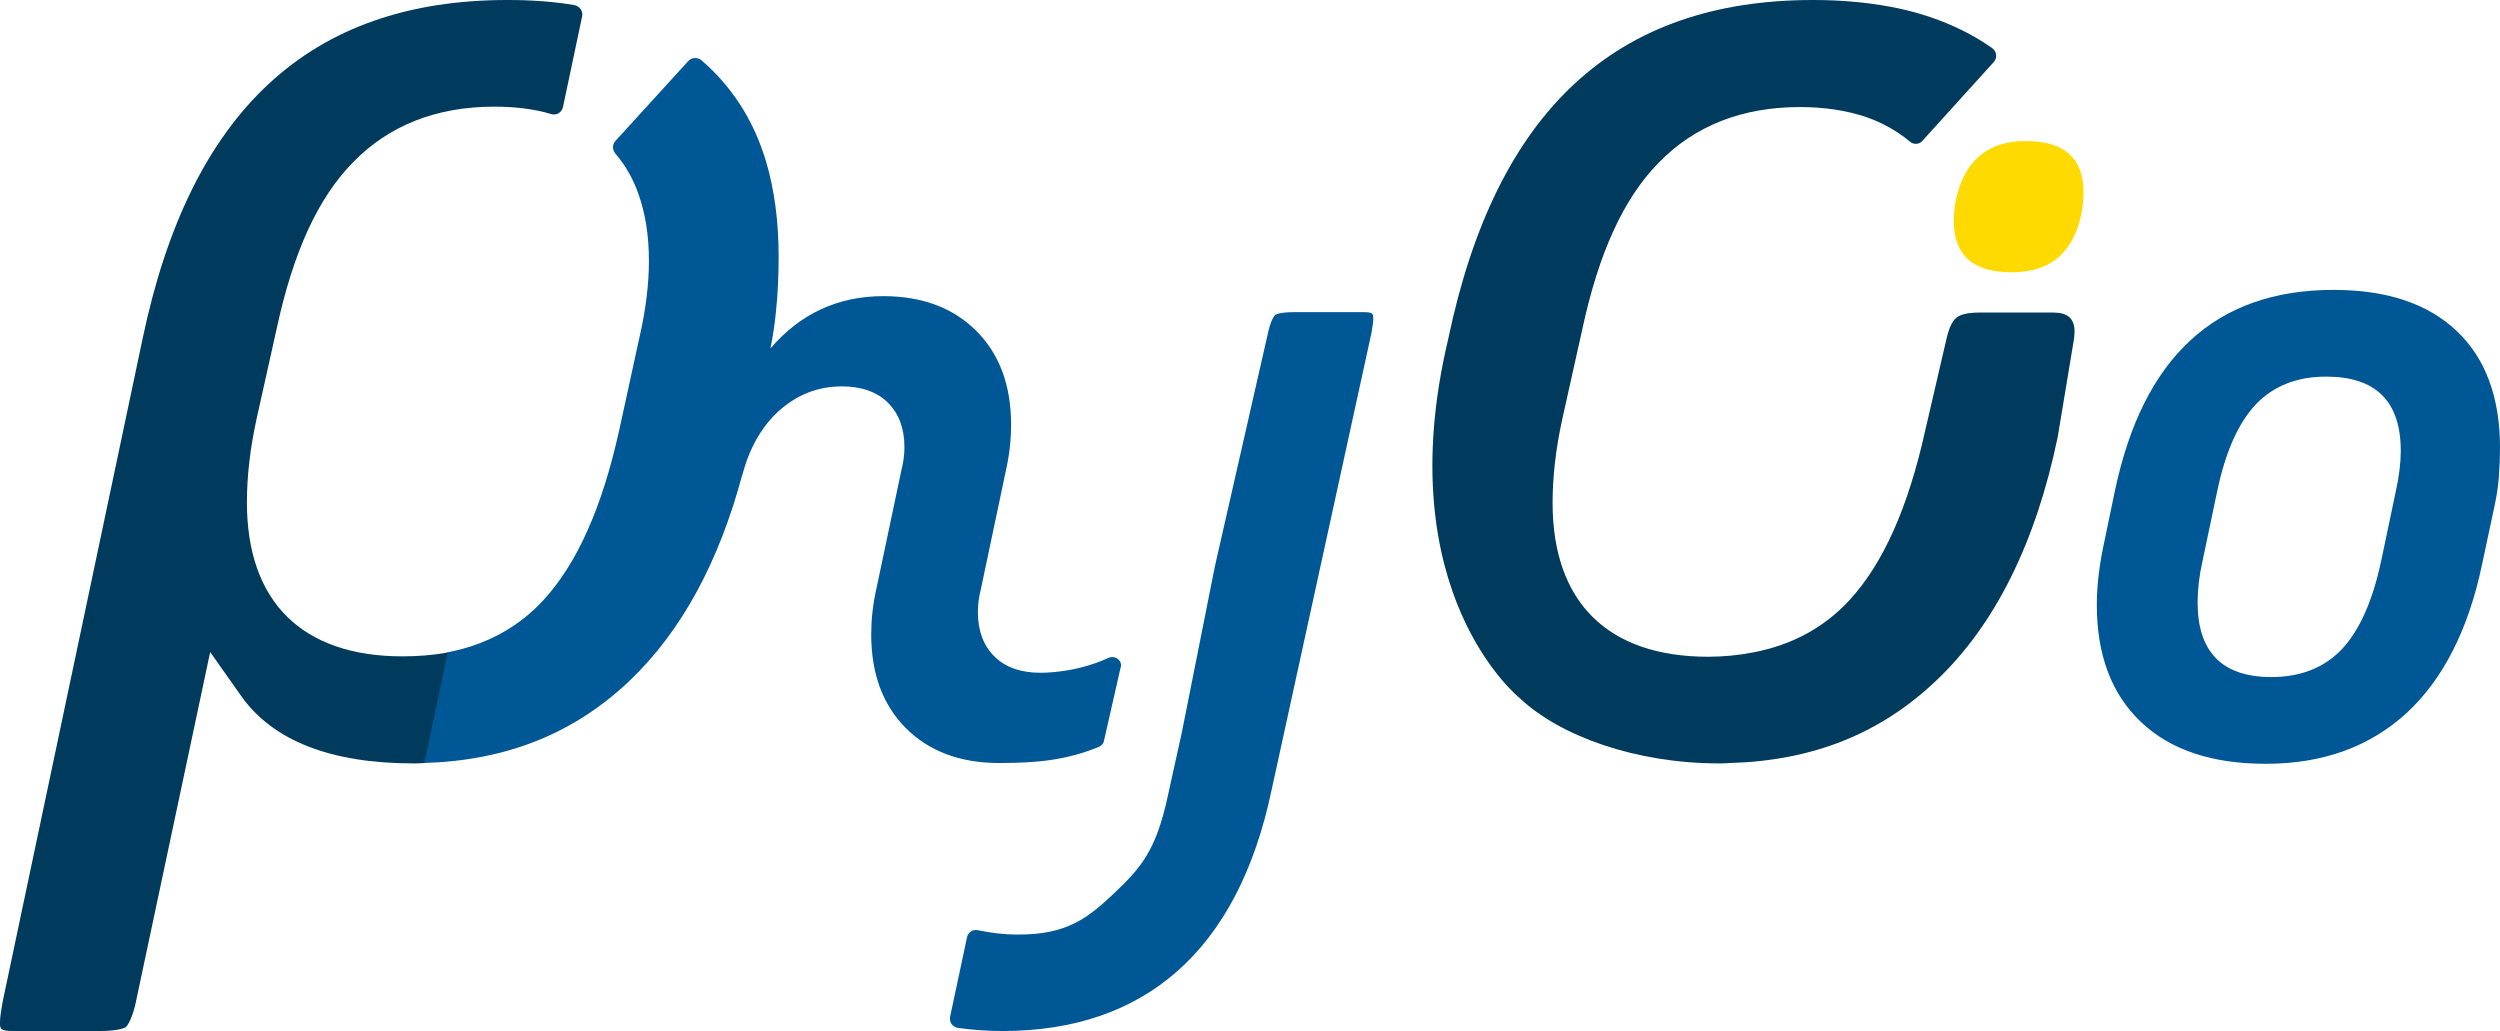
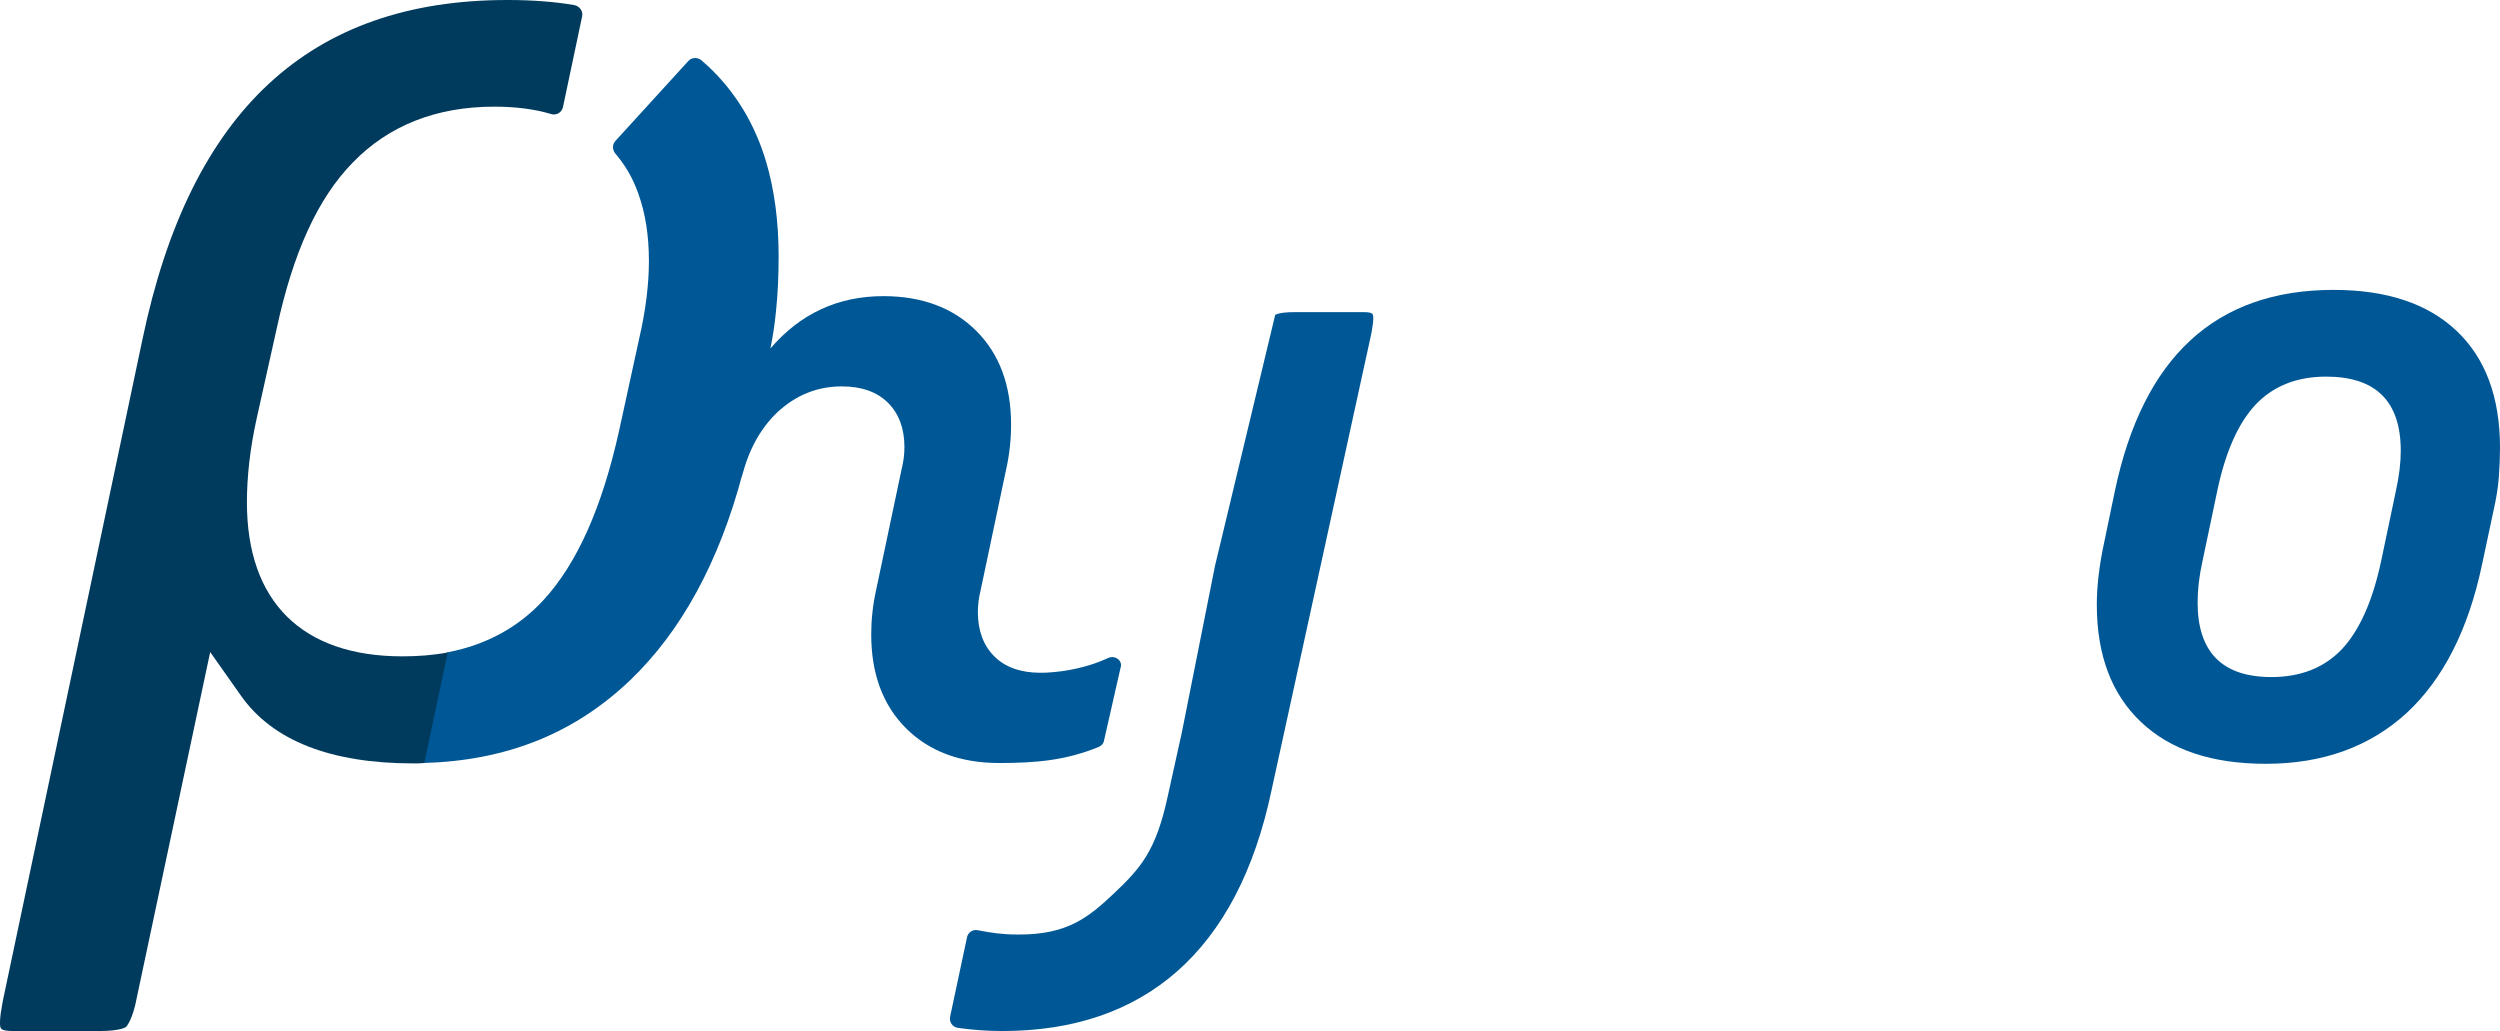
<svg xmlns="http://www.w3.org/2000/svg" version="1.1" id="Laag_1" x="0px" y="0px" viewBox="0 0 639.9 263.9" style="enable-background:new 0 0 639.9 263.9;" xml:space="preserve">
  <style type="text/css">
	.st0{fill:#005795;}
	.st1{fill:#003A5D;}
	.st2{fill:#FFDA00;}
</style>
  <g>
    <g>
-       <path class="st0" d="M302.5,187.5l-3.6,16.3c-3,13.9-6.8,18.3-13.9,25c-6.4,6-11.8,10.5-24.5,10.4c-3.8,0-6.7-0.4-10.2-1.1    c-1.3-0.3-2.6,0.6-2.8,1.9l-4.3,20.2c-0.3,1.4,0.6,2.7,2,2.9c3.6,0.5,7.4,0.8,11.4,0.8c36.1,0,60.2-20.2,68.9-61.8L351,85.4    c0.3-1.6,0.5-2.9,0.5-3.9c0-1.1,0-1.6-2.4-1.6h-18c-3.7,0-4.7,0.7-4.7,0.7c-0.1,0.1-0.9,0.8-1.7,4L311,144.8L302.5,187.5z" />
+       <path class="st0" d="M302.5,187.5l-3.6,16.3c-3,13.9-6.8,18.3-13.9,25c-6.4,6-11.8,10.5-24.5,10.4c-3.8,0-6.7-0.4-10.2-1.1    c-1.3-0.3-2.6,0.6-2.8,1.9l-4.3,20.2c-0.3,1.4,0.6,2.7,2,2.9c3.6,0.5,7.4,0.8,11.4,0.8c36.1,0,60.2-20.2,68.9-61.8L351,85.4    c0.3-1.6,0.5-2.9,0.5-3.9c0-1.1,0-1.6-2.4-1.6h-18c-3.7,0-4.7,0.7-4.7,0.7L311,144.8L302.5,187.5z" />
    </g>
    <path class="st0" d="M283.7,168.4c-8.6,4-17.4,3.8-17.4,3.8c-5,0-9-1.4-11.8-4.2c-2.8-2.8-4.2-6.6-4.2-11.3c0-1.8,0.2-3.6,0.7-5.6   l6.5-30.8c0.9-4,1.3-7.9,1.3-11.6c0-10.1-3-18.1-8.9-24s-13.9-8.9-23.8-8.9c-11.6,0-21.3,4.5-28.9,13.4c0.6-3,1.1-6.1,1.4-9.3   c0.5-4.6,0.7-9.4,0.7-14.3c0-9-1.1-17.1-3.2-24.2c-2.9-9.7-7.8-17.8-14.8-24.4c-0.6-0.5-1.2-1.1-1.8-1.6c-1-0.8-2.5-0.7-3.3,0.2   l-18.7,20.5c-0.8,0.9-0.8,2.2,0,3.2c2.5,2.9,4.5,6.3,5.9,10.3c1.8,5,2.7,10.7,2.7,17.2c0,5.9-0.8,12.6-2.5,19.9l-5.1,23.4   c-4.4,19.9-10.8,34.1-19.3,43.4c-6.5,7.1-14.8,11.6-24.8,13.5l-6,28.3c21.2-0.6,38.5-7.5,52.8-21.1c13.2-12.6,22.9-30.4,28.9-53.1   l-0.6,2.7c1.6-7.7,4.8-13.8,9.4-18.2c4.7-4.4,10.2-6.7,16.6-6.7c5,0,9,1.4,11.8,4.2c2.8,2.8,4.2,6.6,4.2,11.3   c0,1.8-0.2,3.6-0.7,5.6l-6.5,30.8c-0.9,4-1.3,7.9-1.3,11.6c0,10.1,3,18.1,8.9,24s13.9,8.9,23.8,8.9c9.7,0,17.1-0.7,25.5-4.1   c0.7-0.3,1.3-0.9,1.4-1.7l4.2-18.5C287.5,169.2,285.5,167.6,283.7,168.4z" />
    <path class="st1" d="M103,168c-25.7,0-39.8-14-39.8-39.4c0-6.6,0.8-13.8,2.5-21.5l5.1-22.9C75,64.7,81.3,50.8,90.3,41.6   c9.2-9.5,21.4-14.3,36.2-14.3c5.4,0,10.3,0.6,14.6,1.9c1.3,0.4,2.7-0.4,3-1.8L149,4.2c0.3-1.3-0.6-2.6-2-2.9   C141.7,0.4,136,0,129.9,0C79.2,0,48.7,28.4,36.5,86.7L0.7,256.3c-0.4,2.2-0.7,4-0.7,5.4c0,1.6,0,2.2,3.4,2.2h22.2   c5.2,0,6.6-1,6.6-1c0.1-0.1,1.3-1.2,2.4-5.6l19.2-90.4l7.9,11.2c8.1,11.5,23,17.3,44.1,17.3c1,0,1.9,0,2.8-0.1l6-28.3   C110.9,167.7,107,168,103,168z" />
-     <path class="st2" d="M518.5,36.1c9.9,0,14.8,4.4,14.8,13.1c0,1.9-0.2,4-0.7,6.2c-2.2,9.6-8.1,14.3-17.7,14.3   c-9.9,0-14.8-4.4-14.8-13.1c0-2.1,0.2-4.1,0.7-6.2C503.1,40.9,509,36.1,518.5,36.1z" />
    <path class="st0" d="M580,195.5c-13.8,0-24.4-3.5-32-10.7c-7.5-7.1-11.3-17.1-11.3-30c0-5.1,0.7-10.6,2-16.5l2.6-12.5   c7.2-34.4,25.8-51.6,56-51.6c13.6,0,24.1,3.5,31.5,10.5s11.1,17,11.1,29.9c0,2.3-0.1,4.9-0.3,7.6c-0.2,2.7-0.7,5.6-1.4,8.7   l-2.9,13.6c-3.5,16.7-10,29.4-19.3,38C606.6,191.1,594.6,195.5,580,195.5z M595.4,96.4c-7.5,0-13.5,2.4-18,7.1   c-4.5,4.8-7.8,12.2-9.9,22.3l-3.7,17.6c-0.9,4-1.3,7.5-1.3,10.8c0,12.7,6.3,19.1,18.9,19.1c7.5,0,13.5-2.4,18-7.1   c4.5-4.8,7.9-12.3,10.1-22.7l3.7-17.6c0.9-4,1.3-7.5,1.3-10.5C614.5,102.7,608.1,96.4,595.4,96.4z" />
-     <path class="st1" d="M525.6,80h-18.8c-2.9,0-4.9,0.4-6,1.3c-1.1,0.9-1.9,2.6-2.5,5.1l-5.5,23.7c-4.4,19.9-10.8,34.1-19.3,43.4   c-6.5,7.1-14.8,11.6-24.8,13.5c-3.6,0.7-7.5,1.1-11.5,1.1c-25.7,0-39.8-14-39.8-39.4c0-6.6,0.8-13.8,2.5-21.5l5.1-22.9   c4.2-19.5,10.5-33.4,19.5-42.6c9.2-9.5,21.4-14.3,36.2-14.3c6.4,0,12.1,0.9,17.1,2.6c4.2,1.5,7.9,3.6,11,6.2c1,0.9,2.5,0.8,3.3-0.2   l18.2-20.1c1-1.1,0.8-2.7-0.4-3.6c-7.3-5.1-16-8.7-26.2-10.6c-6-1.1-12.5-1.7-19.6-1.7c-50.7,0-81.2,28.4-93.4,86.7   c-15.5,65.1,18.3,92,18.3,92c10.4,9.8,29.8,16.7,51,16.7c1,0,1.9,0,2.8-0.1c21.2-0.6,38.5-7.5,52.8-21.1   c15-14.2,25.5-35.3,31.1-62.4l3.9-23.5c0.3-1.5,0.4-2.7,0.4-3.7C530.9,81.5,529.2,80,525.6,80z" />
  </g>
</svg>